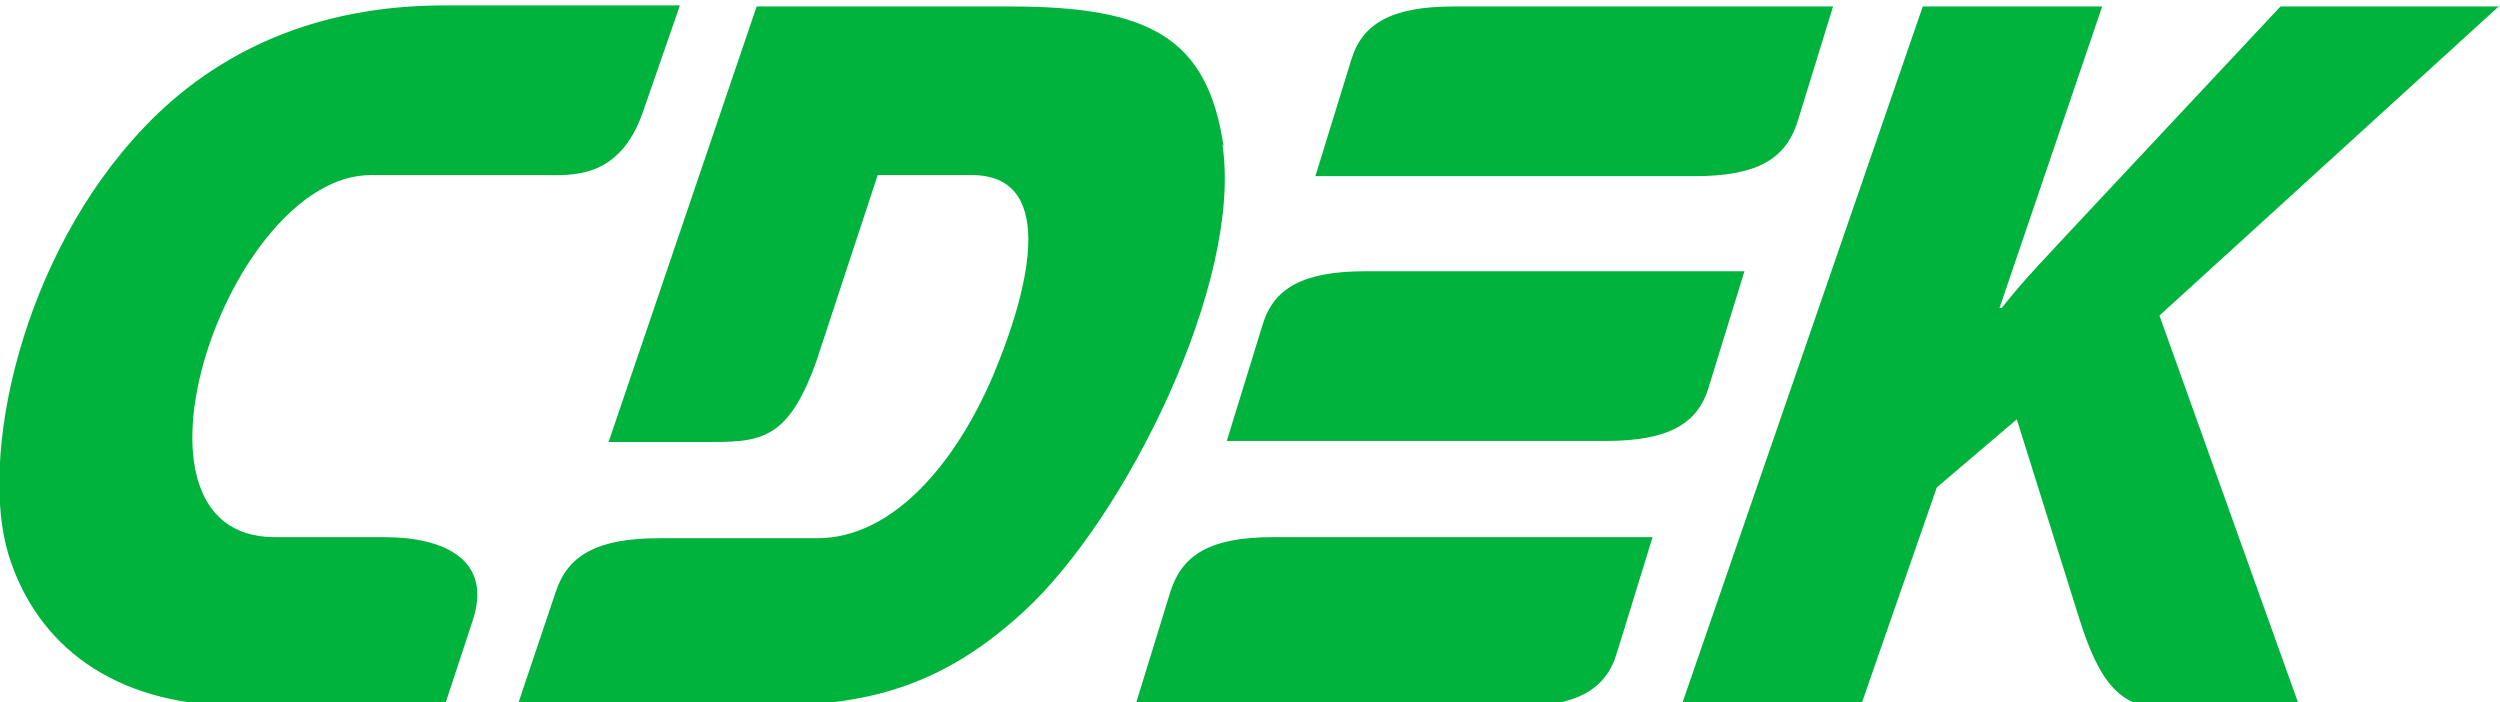
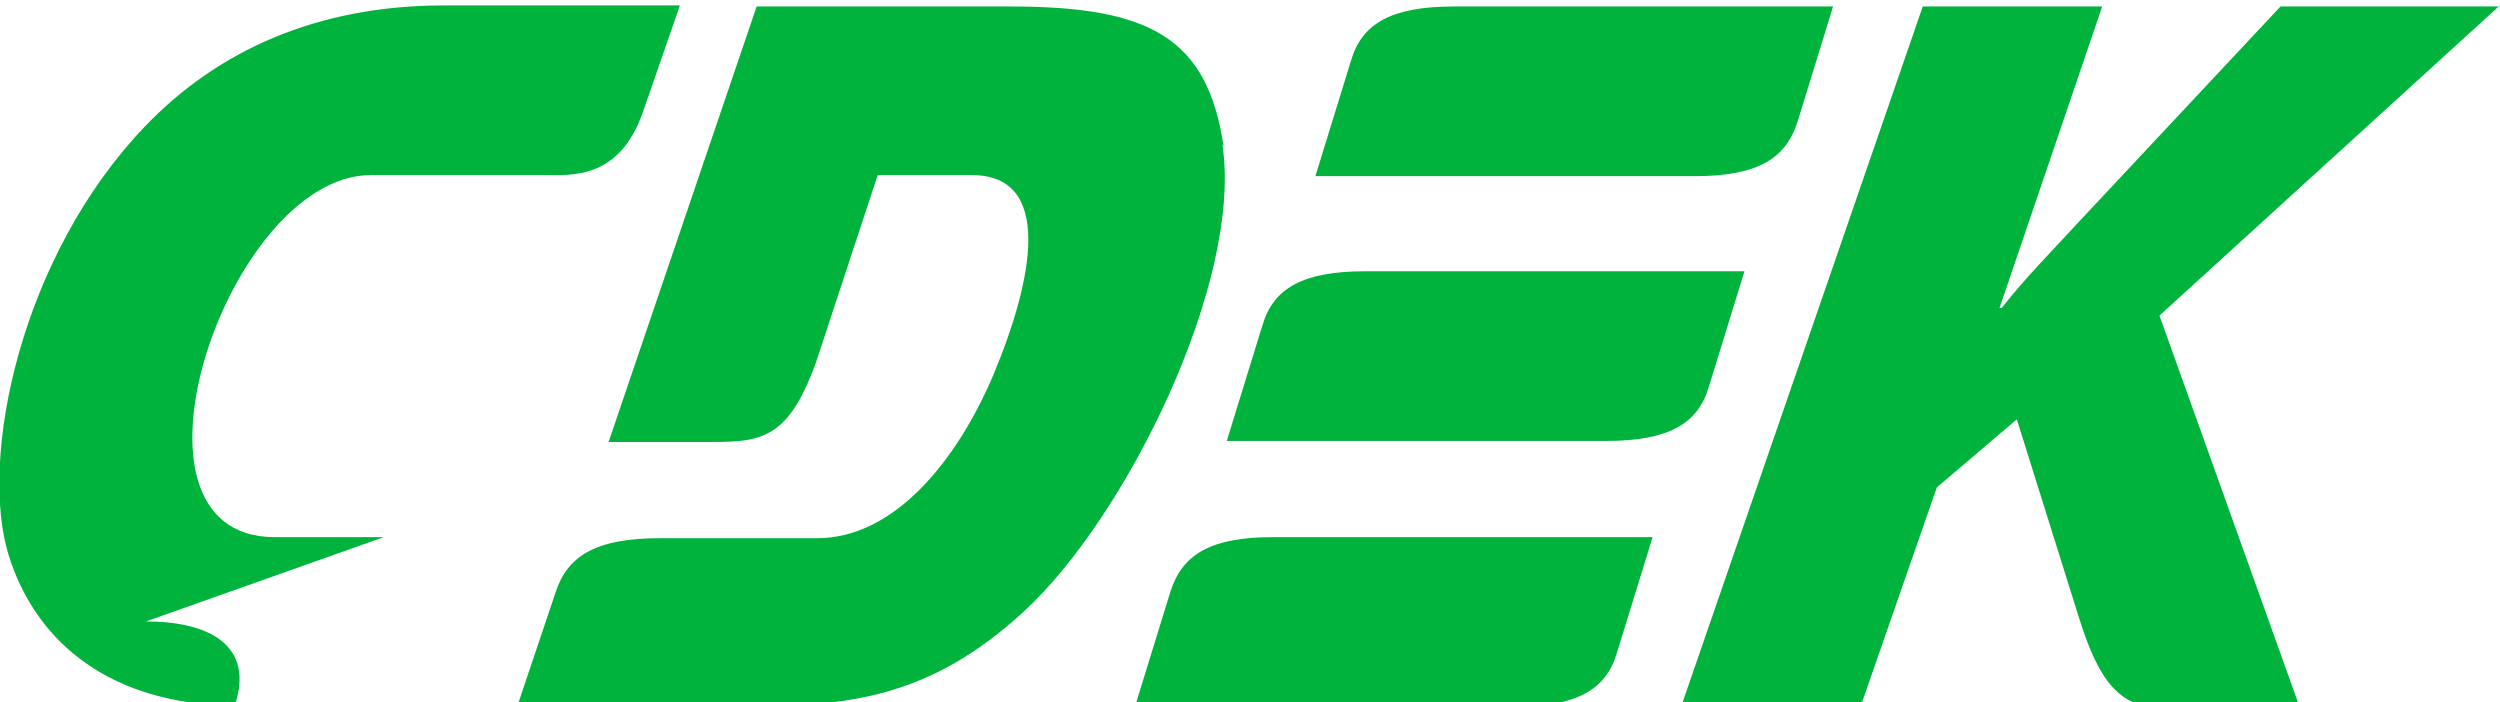
<svg xmlns="http://www.w3.org/2000/svg" xml:space="preserve" width="23.132mm" height="6.5mm" version="1.1" style="shape-rendering:geometricPrecision; text-rendering:geometricPrecision; image-rendering:optimizeQuality; fill-rule:evenodd; clip-rule:evenodd" viewBox="0 0 2313 650">
  <defs>
    <style type="text/css">
   
    .fil0 {fill:#00B33C}
   
  </style>
  </defs>
  <g id="Слой_x0020_1">
-     <path id="cdek-1.svg" class="fil0" d="M355 497l-101 0c-157,0 -43,-335 89,-335l159 0c26,0 71,5 93,-59l34 -98 -218 0c-118,0 -210,42 -277,112 -115,120 -154,307 -126,397 26,83 97,138 209,139l87 1 107 0 26 -79c19,-56 -24,-78 -82,-78l0 0zm1226 -139l33 -107 -351 0c-58,0 -85,16 -95,50l-33 107 351 0c58,0 85,-16 95,-50zm-498 189l-33 107 351 0c58,0 85,-16 95,-50l33 -107 -351 0c-58,0 -84,16 -95,50l0 0zm580 -434l33 -107 -351 0c-58,0 -85,16 -95,50l-33 107 351 0c58,0 84,-16 95,-50zm-531 22c-15,-100 -68,-129 -197,-129l-235 0 -137 403 87 0c52,0 78,1 105,-74l57 -173 87 0c75,0 58,94 20,185 -34,80 -92,151 -163,151l-146 0c-58,0 -85,16 -96,50l-36 107 107 0 105 -1c93,-1 169,-7 257,-88 94,-86 203,-305 184,-432l0 0zm1181 -129l-203 0 -191 204c-22,24 -45,47 -67,75l-2 0 95 -279 -166 0 -224 649 166 0 71 -204 74 -63 58 185c18,57 37,82 77,82l127 0 -130 -363 315 -287z" />
+     <path id="cdek-1.svg" class="fil0" d="M355 497l-101 0c-157,0 -43,-335 89,-335l159 0c26,0 71,5 93,-59l34 -98 -218 0c-118,0 -210,42 -277,112 -115,120 -154,307 -126,397 26,83 97,138 209,139c19,-56 -24,-78 -82,-78l0 0zm1226 -139l33 -107 -351 0c-58,0 -85,16 -95,50l-33 107 351 0c58,0 85,-16 95,-50zm-498 189l-33 107 351 0c58,0 85,-16 95,-50l33 -107 -351 0c-58,0 -84,16 -95,50l0 0zm580 -434l33 -107 -351 0c-58,0 -85,16 -95,50l-33 107 351 0c58,0 84,-16 95,-50zm-531 22c-15,-100 -68,-129 -197,-129l-235 0 -137 403 87 0c52,0 78,1 105,-74l57 -173 87 0c75,0 58,94 20,185 -34,80 -92,151 -163,151l-146 0c-58,0 -85,16 -96,50l-36 107 107 0 105 -1c93,-1 169,-7 257,-88 94,-86 203,-305 184,-432l0 0zm1181 -129l-203 0 -191 204c-22,24 -45,47 -67,75l-2 0 95 -279 -166 0 -224 649 166 0 71 -204 74 -63 58 185c18,57 37,82 77,82l127 0 -130 -363 315 -287z" />
  </g>
</svg>